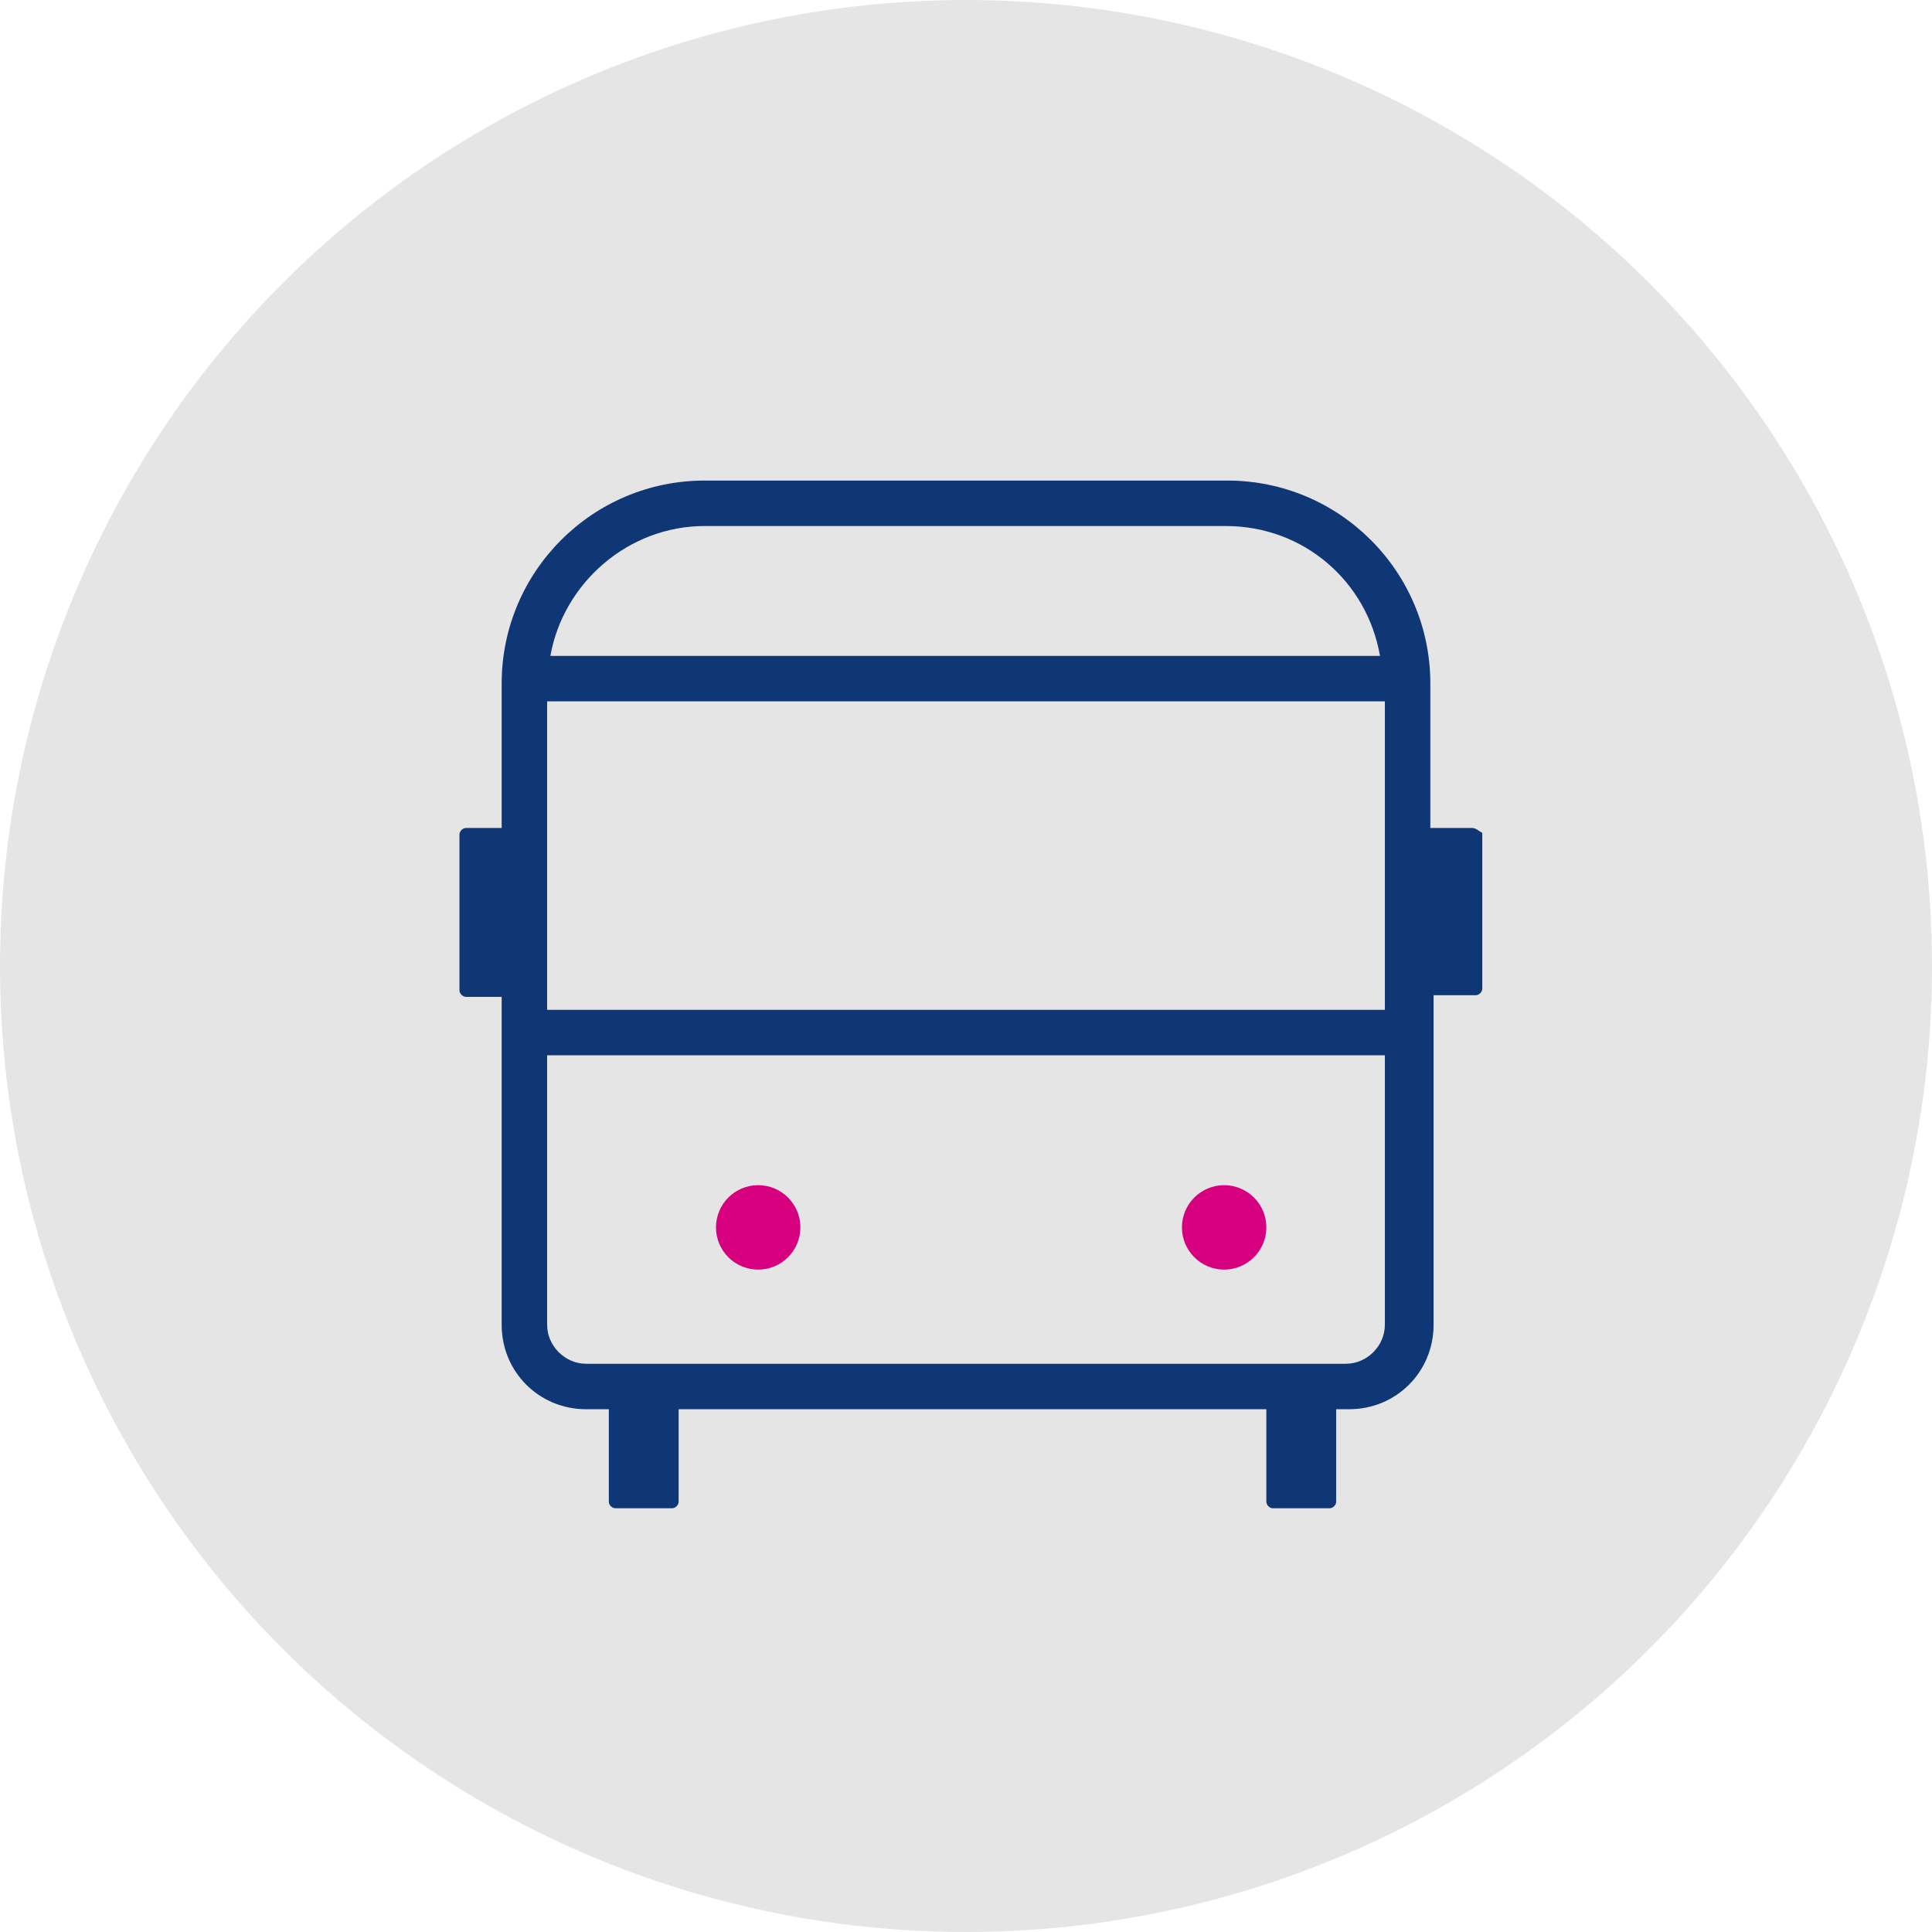
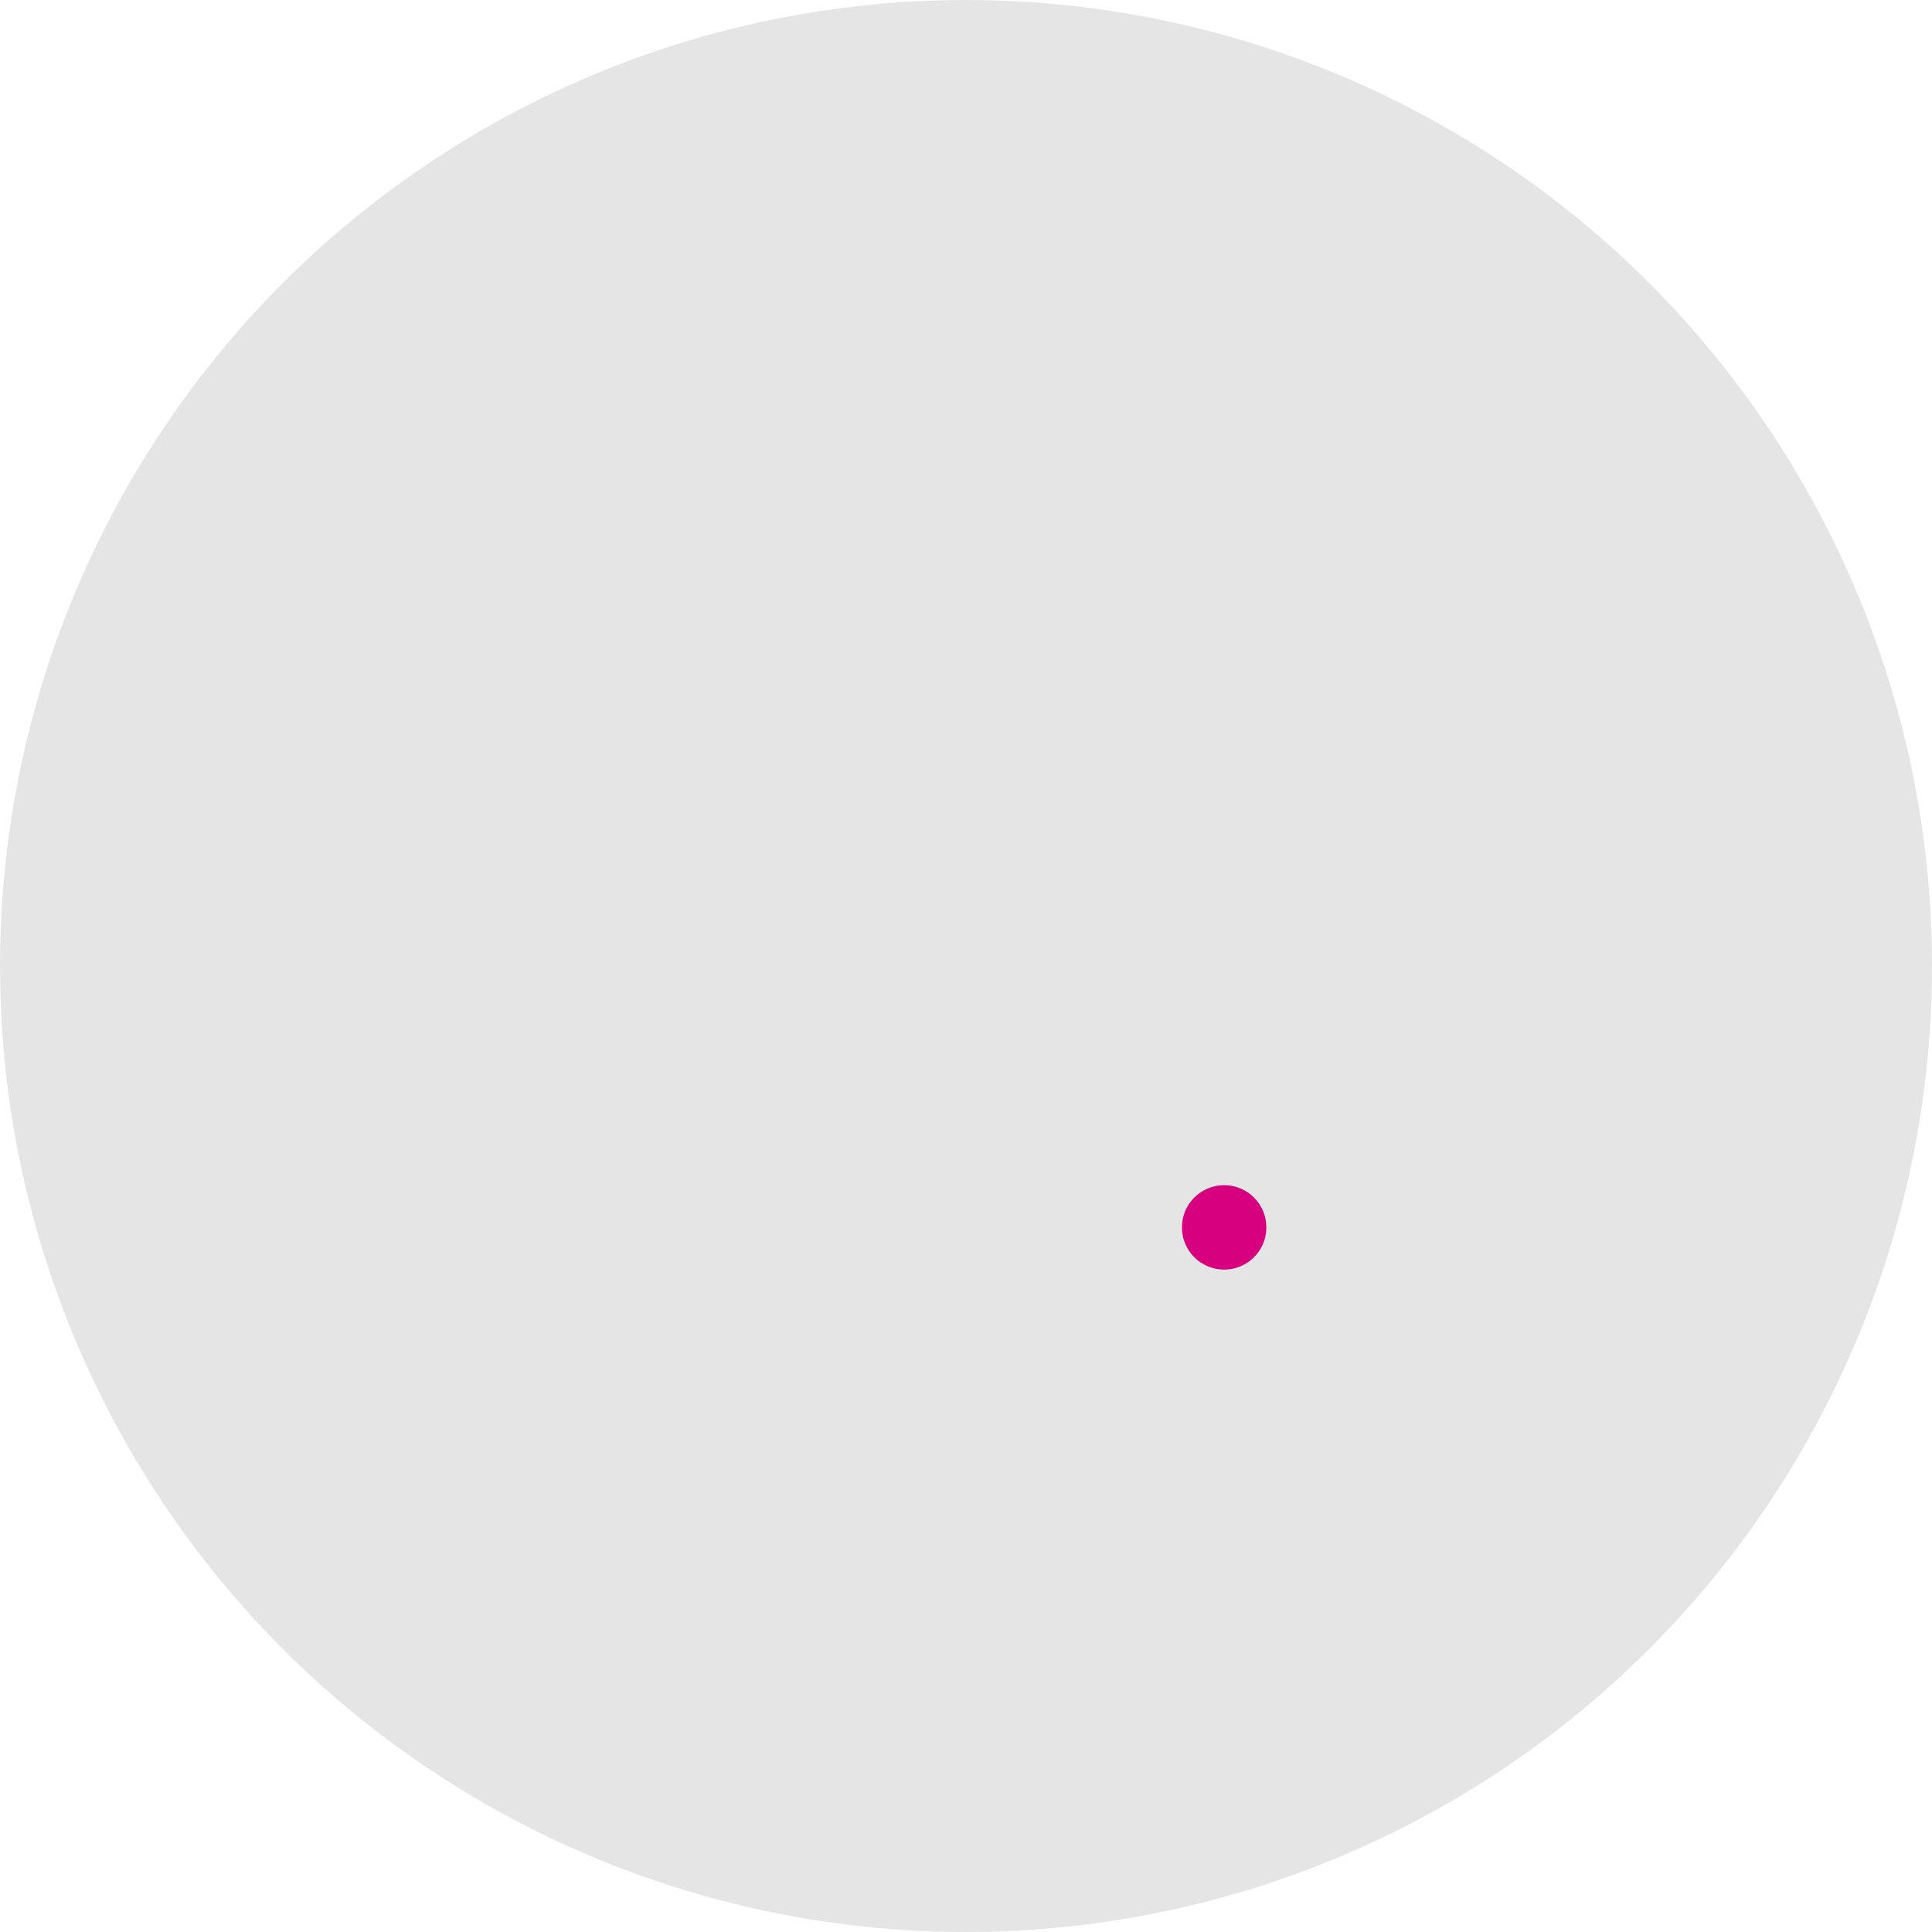
<svg xmlns="http://www.w3.org/2000/svg" version="1.1" id="レイヤー_1" x="0px" y="0px" width="119px" height="119px" viewBox="0 0 119 119" style="enable-background:new 0 0 119 119;" xml:space="preserve">
  <style type="text/css">
	.st0{fill:#E5E5E5;}
	.st1{fill:#0F3675;}
	.st2{fill:#D6007F;}
</style>
  <g>
    <circle class="st0" cx="59.5" cy="59.5" r="59.5" />
    <g>
-       <path class="st1" d="M90.7,51h-2.6v-8.9c0-6.9-5.6-12.5-12.5-12.5H43.4c-6.9,0-12.5,5.6-12.5,12.5V51h-2.2c-0.2,0-0.4,0.2-0.4,0.4    V61c0,0.2,0.2,0.4,0.4,0.4h2.2v20.2c0,2.9,2.3,5.2,5.2,5.2h1.4v5.7c0,0.2,0.2,0.4,0.4,0.4h3.5c0.2,0,0.4-0.2,0.4-0.4v-5.7H78v5.7    c0,0.2,0.2,0.4,0.4,0.4h3.5c0.2,0,0.4-0.2,0.4-0.4v-5.7h0.8c2.9,0,5.2-2.3,5.2-5.2V61.3h2.6c0.2,0,0.4-0.2,0.4-0.4v-9.6    C91.1,51.2,90.9,51,90.7,51z M43.4,32.4h32.1c4.8,0,8.7,3.4,9.5,8H33.9C34.7,35.9,38.7,32.4,43.4,32.4z M85.3,81.6    c0,1.3-1.1,2.4-2.4,2.4H36.1c-1.3,0-2.4-1.1-2.4-2.4V65h51.6C85.3,65,85.3,81.6,85.3,81.6z M85.3,62.2H33.7v-19h51.6V62.2z" />
-       <circle class="st2" cx="46.7" cy="75.6" r="2.6" />
      <circle class="st2" cx="75.4" cy="75.6" r="2.6" />
    </g>
  </g>
</svg>